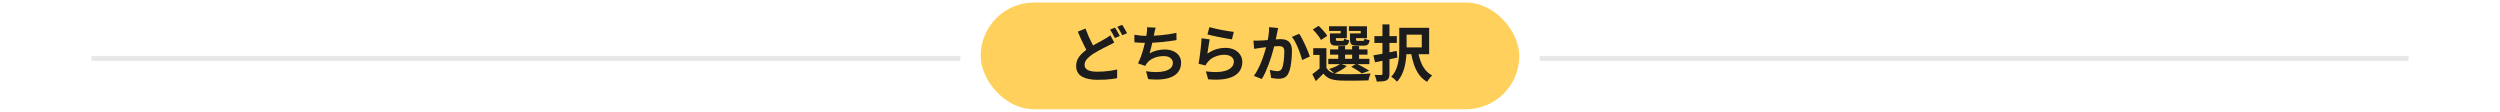
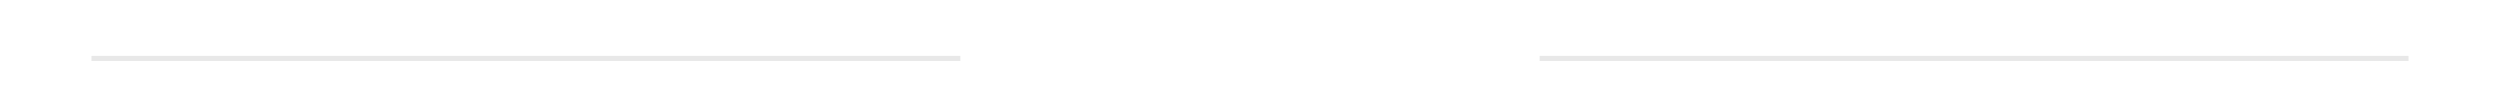
<svg xmlns="http://www.w3.org/2000/svg" width="492" height="22" viewBox="0 0 492 22" fill="none">
  <line x1="189" y1="11.5" x2="18" y2="11.5" stroke="#1C1C1C" stroke-opacity="0.1" />
-   <rect x="193" y="0.5" width="106" height="21" rx="10.5" fill="#FFD15C" />
-   <path d="M219.288 8.364C219.096 8.476 218.9 8.584 218.7 8.688C218.508 8.784 218.304 8.888 218.088 9C217.84 9.12 217.552 9.264 217.224 9.432C216.904 9.592 216.564 9.772 216.204 9.972C215.844 10.164 215.48 10.376 215.112 10.608C214.616 10.936 214.212 11.276 213.9 11.628C213.596 11.98 213.444 12.368 213.444 12.792C213.444 13.216 213.652 13.544 214.068 13.776C214.484 14 215.112 14.112 215.952 14.112C216.36 14.112 216.8 14.096 217.272 14.064C217.744 14.024 218.204 13.972 218.652 13.908C219.108 13.836 219.512 13.76 219.864 13.68L219.84 15.396C219.504 15.46 219.136 15.516 218.736 15.564C218.344 15.612 217.92 15.648 217.464 15.672C217.008 15.696 216.516 15.708 215.988 15.708C215.396 15.708 214.844 15.66 214.332 15.564C213.82 15.468 213.372 15.316 212.988 15.108C212.612 14.9 212.316 14.62 212.1 14.268C211.892 13.916 211.788 13.48 211.788 12.96C211.788 12.456 211.9 11.996 212.124 11.58C212.348 11.164 212.652 10.78 213.036 10.428C213.42 10.076 213.848 9.744 214.32 9.432C214.704 9.184 215.084 8.956 215.46 8.748C215.844 8.532 216.204 8.336 216.54 8.16C216.884 7.976 217.176 7.812 217.416 7.668C217.64 7.54 217.84 7.42 218.016 7.308C218.2 7.196 218.368 7.076 218.52 6.948L219.288 8.364ZM213.624 5.616C213.816 6.144 214.02 6.656 214.236 7.152C214.46 7.64 214.68 8.096 214.896 8.52C215.12 8.944 215.324 9.32 215.508 9.648L214.152 10.452C213.936 10.084 213.712 9.672 213.48 9.216C213.248 8.76 213.016 8.28 212.784 7.776C212.56 7.264 212.336 6.748 212.112 6.228L213.624 5.616ZM219.42 5.436C219.524 5.58 219.636 5.752 219.756 5.952C219.876 6.152 219.988 6.352 220.092 6.552C220.204 6.752 220.3 6.928 220.38 7.08L219.408 7.488C219.288 7.24 219.14 6.96 218.964 6.648C218.796 6.328 218.632 6.052 218.472 5.82L219.42 5.436ZM220.848 4.884C220.952 5.036 221.064 5.216 221.184 5.424C221.304 5.624 221.42 5.824 221.532 6.024C221.652 6.216 221.748 6.384 221.82 6.528L220.86 6.936C220.74 6.68 220.588 6.396 220.404 6.084C220.228 5.772 220.056 5.504 219.888 5.28L220.848 4.884ZM227.436 5.436C227.372 5.644 227.316 5.852 227.268 6.06C227.228 6.26 227.188 6.46 227.148 6.66C227.108 6.852 227.06 7.072 227.004 7.32C226.956 7.568 226.9 7.832 226.836 8.112C226.78 8.384 226.716 8.66 226.644 8.94C226.58 9.22 226.512 9.496 226.44 9.768C226.368 10.032 226.3 10.276 226.236 10.5C226.724 10.228 227.208 10.036 227.688 9.924C228.168 9.804 228.676 9.744 229.212 9.744C229.86 9.744 230.424 9.852 230.904 10.068C231.392 10.284 231.768 10.584 232.032 10.968C232.304 11.352 232.44 11.8 232.44 12.312C232.44 12.984 232.284 13.552 231.972 14.016C231.668 14.48 231.228 14.844 230.652 15.108C230.084 15.372 229.4 15.54 228.6 15.612C227.808 15.684 226.928 15.668 225.96 15.564L225.54 14.016C226.196 14.128 226.836 14.184 227.46 14.184C228.092 14.184 228.66 14.124 229.164 14.004C229.668 13.884 230.068 13.692 230.364 13.428C230.668 13.156 230.82 12.8 230.82 12.36C230.82 12 230.668 11.692 230.364 11.436C230.06 11.172 229.616 11.04 229.032 11.04C228.336 11.04 227.696 11.16 227.112 11.4C226.536 11.64 226.068 11.988 225.708 12.444C225.652 12.532 225.596 12.616 225.54 12.696C225.492 12.776 225.436 12.868 225.372 12.972L223.956 12.468C224.18 12.036 224.388 11.544 224.58 10.992C224.772 10.44 224.944 9.884 225.096 9.324C225.248 8.764 225.372 8.244 225.468 7.764C225.564 7.276 225.632 6.88 225.672 6.576C225.712 6.32 225.736 6.104 225.744 5.928C225.752 5.744 225.748 5.556 225.732 5.364L227.436 5.436ZM223.248 6.84C223.632 6.904 224.048 6.96 224.496 7.008C224.944 7.048 225.356 7.068 225.732 7.068C226.116 7.068 226.536 7.056 226.992 7.032C227.456 7.008 227.944 6.972 228.456 6.924C228.968 6.876 229.48 6.816 229.992 6.744C230.512 6.664 231.02 6.572 231.516 6.468L231.54 7.896C231.156 7.96 230.72 8.024 230.232 8.088C229.752 8.152 229.248 8.212 228.72 8.268C228.192 8.316 227.672 8.356 227.16 8.388C226.648 8.42 226.176 8.436 225.744 8.436C225.28 8.436 224.836 8.428 224.412 8.412C223.996 8.388 223.608 8.36 223.248 8.328V6.84ZM238.008 5.34C238.296 5.428 238.656 5.52 239.088 5.616C239.52 5.712 239.972 5.808 240.444 5.904C240.916 5.992 241.36 6.068 241.776 6.132C242.2 6.196 242.544 6.244 242.808 6.276L242.448 7.74C242.208 7.708 241.916 7.664 241.572 7.608C241.236 7.544 240.876 7.476 240.492 7.404C240.116 7.332 239.744 7.26 239.376 7.188C239.008 7.108 238.672 7.032 238.368 6.96C238.064 6.888 237.816 6.828 237.624 6.78L238.008 5.34ZM238.08 7.752C238.04 7.912 237.996 8.12 237.948 8.376C237.908 8.624 237.868 8.884 237.828 9.156C237.788 9.428 237.748 9.688 237.708 9.936C237.676 10.184 237.648 10.392 237.624 10.56C238.168 10.168 238.736 9.88 239.328 9.696C239.928 9.512 240.54 9.42 241.164 9.42C241.868 9.42 242.468 9.548 242.964 9.804C243.46 10.06 243.836 10.396 244.092 10.812C244.356 11.228 244.488 11.68 244.488 12.168C244.488 12.712 244.372 13.216 244.14 13.68C243.908 14.144 243.528 14.54 243 14.868C242.472 15.196 241.78 15.428 240.924 15.564C240.068 15.7 239.016 15.716 237.768 15.612L237.312 14.04C238.512 14.2 239.52 14.224 240.336 14.112C241.152 13.992 241.768 13.76 242.184 13.416C242.608 13.064 242.82 12.636 242.82 12.132C242.82 11.868 242.744 11.636 242.592 11.436C242.44 11.228 242.228 11.068 241.956 10.956C241.684 10.836 241.376 10.776 241.032 10.776C240.36 10.776 239.728 10.9 239.136 11.148C238.552 11.388 238.072 11.736 237.696 12.192C237.592 12.32 237.504 12.44 237.432 12.552C237.368 12.656 237.308 12.768 237.252 12.888L235.872 12.54C235.92 12.308 235.968 12.036 236.016 11.724C236.064 11.404 236.112 11.064 236.16 10.704C236.208 10.336 236.252 9.968 236.292 9.6C236.332 9.232 236.368 8.868 236.4 8.508C236.432 8.148 236.456 7.82 236.472 7.524L238.08 7.752ZM251.544 5.52C251.504 5.672 251.464 5.84 251.424 6.024C251.392 6.2 251.36 6.364 251.328 6.516C251.296 6.692 251.256 6.892 251.208 7.116C251.16 7.332 251.112 7.552 251.064 7.776C251.024 7.992 250.98 8.204 250.932 8.412C250.852 8.756 250.752 9.156 250.632 9.612C250.512 10.068 250.372 10.56 250.212 11.088C250.052 11.608 249.872 12.132 249.672 12.66C249.472 13.188 249.26 13.704 249.036 14.208C248.812 14.704 248.572 15.152 248.316 15.552L246.756 14.928C247.036 14.552 247.296 14.132 247.536 13.668C247.784 13.196 248.008 12.712 248.208 12.216C248.408 11.72 248.584 11.232 248.736 10.752C248.896 10.272 249.032 9.824 249.144 9.408C249.256 8.992 249.344 8.636 249.408 8.34C249.52 7.796 249.608 7.272 249.672 6.768C249.736 6.264 249.764 5.788 249.756 5.34L251.544 5.52ZM255.672 6.648C255.864 6.904 256.06 7.228 256.26 7.62C256.468 8.004 256.668 8.412 256.86 8.844C257.06 9.276 257.24 9.692 257.4 10.092C257.568 10.492 257.696 10.832 257.784 11.112L256.26 11.82C256.18 11.484 256.068 11.112 255.924 10.704C255.788 10.288 255.628 9.868 255.444 9.444C255.268 9.012 255.076 8.604 254.868 8.22C254.668 7.836 254.46 7.516 254.244 7.26L255.672 6.648ZM246.672 7.98C246.888 7.996 247.1 8.004 247.308 8.004C247.516 7.996 247.732 7.988 247.956 7.98C248.148 7.972 248.384 7.96 248.664 7.944C248.952 7.92 249.252 7.896 249.564 7.872C249.884 7.848 250.204 7.824 250.524 7.8C250.844 7.768 251.14 7.744 251.412 7.728C251.684 7.712 251.908 7.704 252.084 7.704C252.508 7.704 252.88 7.776 253.2 7.92C253.528 8.056 253.784 8.292 253.968 8.628C254.16 8.964 254.256 9.42 254.256 9.996C254.256 10.468 254.232 10.98 254.184 11.532C254.144 12.084 254.076 12.612 253.98 13.116C253.884 13.62 253.748 14.048 253.572 14.4C253.38 14.816 253.116 15.104 252.78 15.264C252.452 15.424 252.06 15.504 251.604 15.504C251.372 15.504 251.124 15.484 250.86 15.444C250.604 15.412 250.372 15.376 250.164 15.336L249.9 13.752C250.06 13.792 250.232 13.832 250.416 13.872C250.608 13.912 250.788 13.944 250.956 13.968C251.132 13.992 251.272 14.004 251.376 14.004C251.576 14.004 251.752 13.968 251.904 13.896C252.056 13.816 252.18 13.68 252.276 13.488C252.388 13.256 252.476 12.956 252.54 12.588C252.612 12.22 252.664 11.824 252.696 11.4C252.736 10.968 252.756 10.556 252.756 10.164C252.756 9.844 252.712 9.608 252.624 9.456C252.536 9.304 252.404 9.204 252.228 9.156C252.06 9.1 251.848 9.072 251.592 9.072C251.416 9.072 251.168 9.088 250.848 9.12C250.536 9.144 250.204 9.176 249.852 9.216C249.5 9.248 249.168 9.284 248.856 9.324C248.552 9.364 248.316 9.392 248.148 9.408C247.98 9.44 247.76 9.476 247.488 9.516C247.224 9.548 247 9.58 246.816 9.612L246.672 7.98ZM261.036 9.48V13.908H259.692V10.812H258.444V9.48H261.036ZM261.036 13.344C261.268 13.752 261.6 14.052 262.032 14.244C262.472 14.436 263 14.544 263.616 14.568C263.992 14.584 264.44 14.596 264.96 14.604C265.48 14.604 266.028 14.6 266.604 14.592C267.18 14.584 267.74 14.572 268.284 14.556C268.836 14.532 269.324 14.5 269.748 14.46C269.7 14.572 269.644 14.708 269.58 14.868C269.524 15.02 269.472 15.18 269.424 15.348C269.376 15.524 269.34 15.68 269.316 15.816C268.932 15.832 268.492 15.844 267.996 15.852C267.5 15.868 266.984 15.876 266.448 15.876C265.92 15.884 265.412 15.884 264.924 15.876C264.436 15.868 264 15.856 263.616 15.84C262.888 15.808 262.268 15.692 261.756 15.492C261.252 15.292 260.816 14.956 260.448 14.484C260.224 14.724 259.988 14.964 259.74 15.204C259.5 15.444 259.236 15.696 258.948 15.96L258.264 14.592C258.512 14.416 258.772 14.22 259.044 14.004C259.316 13.788 259.576 13.568 259.824 13.344H261.036ZM258.36 5.796L259.5 5.088C259.716 5.272 259.932 5.484 260.148 5.724C260.372 5.956 260.576 6.188 260.76 6.42C260.944 6.652 261.088 6.868 261.192 7.068L259.968 7.872C259.88 7.68 259.748 7.464 259.572 7.224C259.396 6.976 259.2 6.728 258.984 6.48C258.776 6.232 258.568 6.004 258.36 5.796ZM261.756 9.72H269.124V10.764H261.756V9.72ZM261.408 11.568H269.496V12.624H261.408V11.568ZM263.364 9.072H264.708V12.084H263.364V9.072ZM266.1 9.072H267.468V12.084H266.1V9.072ZM262.092 6.576H263.844V6.084H261.552V5.172H265.056V7.5H262.092V6.576ZM261.732 6.576H262.908V7.74C262.908 7.868 262.932 7.952 262.98 7.992C263.028 8.024 263.124 8.04 263.268 8.04C263.308 8.04 263.368 8.04 263.448 8.04C263.528 8.04 263.616 8.04 263.712 8.04C263.816 8.04 263.912 8.04 264 8.04C264.088 8.04 264.152 8.04 264.192 8.04C264.32 8.04 264.404 8.012 264.444 7.956C264.484 7.9 264.512 7.776 264.528 7.584C264.64 7.656 264.792 7.728 264.984 7.8C265.184 7.864 265.368 7.912 265.536 7.944C265.472 8.352 265.348 8.628 265.164 8.772C264.988 8.916 264.716 8.988 264.348 8.988C264.292 8.988 264.204 8.988 264.084 8.988C263.972 8.988 263.852 8.988 263.724 8.988C263.596 8.988 263.472 8.988 263.352 8.988C263.24 8.988 263.156 8.988 263.1 8.988C262.74 8.988 262.46 8.956 262.26 8.892C262.068 8.82 261.932 8.692 261.852 8.508C261.772 8.324 261.732 8.072 261.732 7.752V6.576ZM266.028 6.576H267.792V6.084H265.464V5.172H269.016V7.5H266.028V6.576ZM265.68 6.576H266.856V7.74C266.856 7.868 266.88 7.952 266.928 7.992C266.976 8.024 267.076 8.04 267.228 8.04C267.268 8.04 267.328 8.04 267.408 8.04C267.496 8.04 267.592 8.04 267.696 8.04C267.8 8.04 267.896 8.04 267.984 8.04C268.08 8.04 268.152 8.04 268.2 8.04C268.328 8.04 268.408 8.012 268.44 7.956C268.48 7.9 268.512 7.768 268.536 7.56C268.648 7.64 268.8 7.716 268.992 7.788C269.192 7.852 269.376 7.9 269.544 7.932C269.48 8.348 269.356 8.628 269.172 8.772C268.996 8.916 268.724 8.988 268.356 8.988C268.292 8.988 268.2 8.988 268.08 8.988C267.96 8.988 267.832 8.988 267.696 8.988C267.568 8.988 267.444 8.988 267.324 8.988C267.204 8.988 267.116 8.988 267.06 8.988C266.7 8.988 266.42 8.956 266.22 8.892C266.02 8.82 265.88 8.692 265.8 8.508C265.72 8.324 265.68 8.072 265.68 7.752V6.576ZM265.908 13.14L266.964 12.54C267.252 12.668 267.552 12.816 267.864 12.984C268.176 13.144 268.472 13.308 268.752 13.476C269.032 13.636 269.272 13.784 269.472 13.92L267.996 14.46C267.772 14.268 267.464 14.052 267.072 13.812C266.688 13.564 266.3 13.34 265.908 13.14ZM263.796 12.552L265.056 12.984C264.752 13.272 264.372 13.548 263.916 13.812C263.46 14.076 263.024 14.292 262.608 14.46C262.528 14.372 262.424 14.276 262.296 14.172C262.176 14.06 262.048 13.952 261.912 13.848C261.776 13.744 261.66 13.656 261.564 13.584C261.98 13.456 262.392 13.304 262.8 13.128C263.208 12.944 263.54 12.752 263.796 12.552ZM275.376 5.472H276.816V9.564C276.816 10.06 276.792 10.6 276.744 11.184C276.704 11.76 276.616 12.344 276.48 12.936C276.352 13.528 276.16 14.096 275.904 14.64C275.656 15.176 275.324 15.656 274.908 16.08C274.836 15.984 274.732 15.868 274.596 15.732C274.46 15.604 274.32 15.48 274.176 15.36C274.032 15.248 273.904 15.16 273.792 15.096C274.16 14.72 274.448 14.304 274.656 13.848C274.872 13.384 275.032 12.908 275.136 12.42C275.24 11.924 275.304 11.432 275.328 10.944C275.36 10.456 275.376 9.996 275.376 9.564V5.472ZM279.072 10.212C279.2 10.9 279.38 11.548 279.612 12.156C279.844 12.756 280.144 13.288 280.512 13.752C280.88 14.208 281.328 14.572 281.856 14.844C281.744 14.94 281.624 15.06 281.496 15.204C281.368 15.356 281.248 15.512 281.136 15.672C281.024 15.832 280.932 15.976 280.86 16.104C280.252 15.76 279.74 15.312 279.324 14.76C278.916 14.208 278.58 13.568 278.316 12.84C278.06 12.104 277.852 11.3 277.692 10.428L279.072 10.212ZM275.904 5.472H281.256V10.668H275.904V9.324H279.804V6.828H275.904V5.472ZM270.48 7.116H274.896V8.448H270.48V7.116ZM272.064 4.8H273.444V14.508C273.444 14.868 273.404 15.144 273.324 15.336C273.244 15.528 273.1 15.684 272.892 15.804C272.676 15.908 272.412 15.976 272.1 16.008C271.788 16.04 271.4 16.056 270.936 16.056C270.92 15.872 270.868 15.652 270.78 15.396C270.7 15.14 270.616 14.92 270.528 14.736C270.8 14.744 271.06 14.752 271.308 14.76C271.564 14.76 271.736 14.76 271.824 14.76C271.912 14.752 271.972 14.732 272.004 14.7C272.044 14.66 272.064 14.592 272.064 14.496V4.8ZM270.288 10.884C270.688 10.82 271.14 10.744 271.644 10.656C272.148 10.56 272.676 10.456 273.228 10.344C273.78 10.232 274.328 10.124 274.872 10.02L275.004 11.328C274.252 11.496 273.488 11.664 272.712 11.832C271.936 11.992 271.232 12.136 270.6 12.264L270.288 10.884Z" fill="#1C1C1C" />
  <line x1="474" y1="11.5" x2="303" y2="11.5" stroke="#1C1C1C" stroke-opacity="0.1" />
</svg>